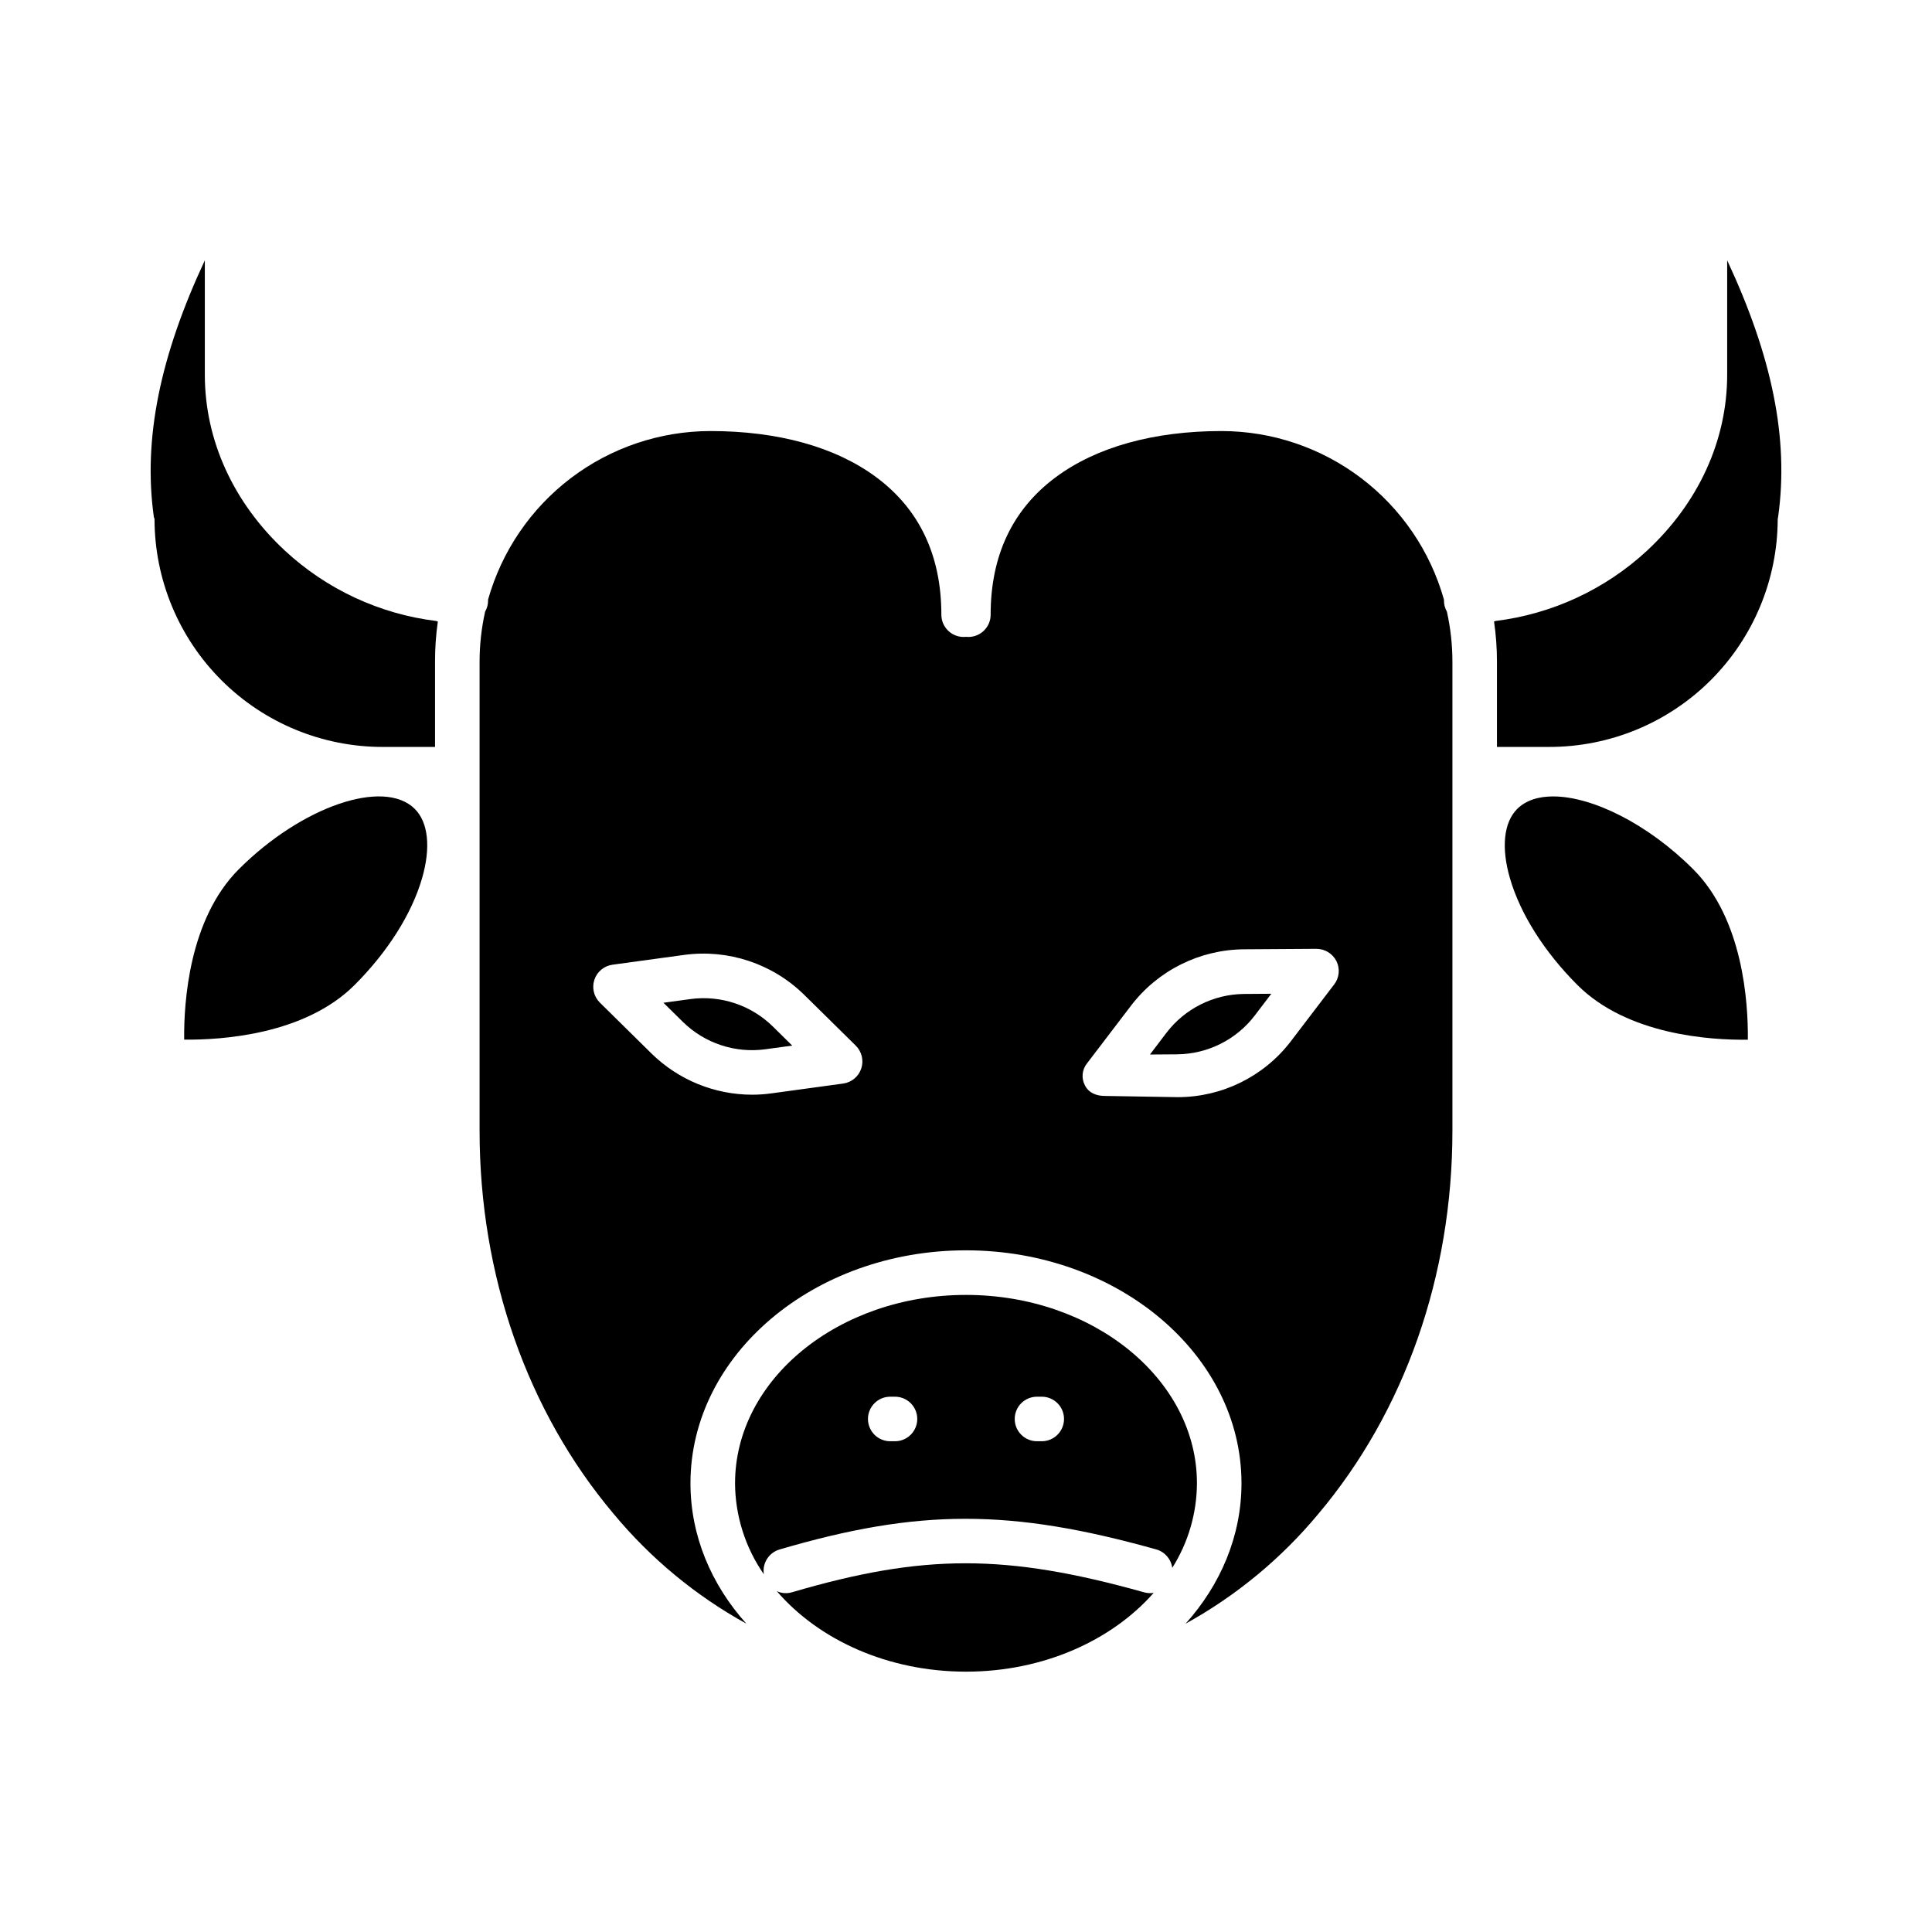
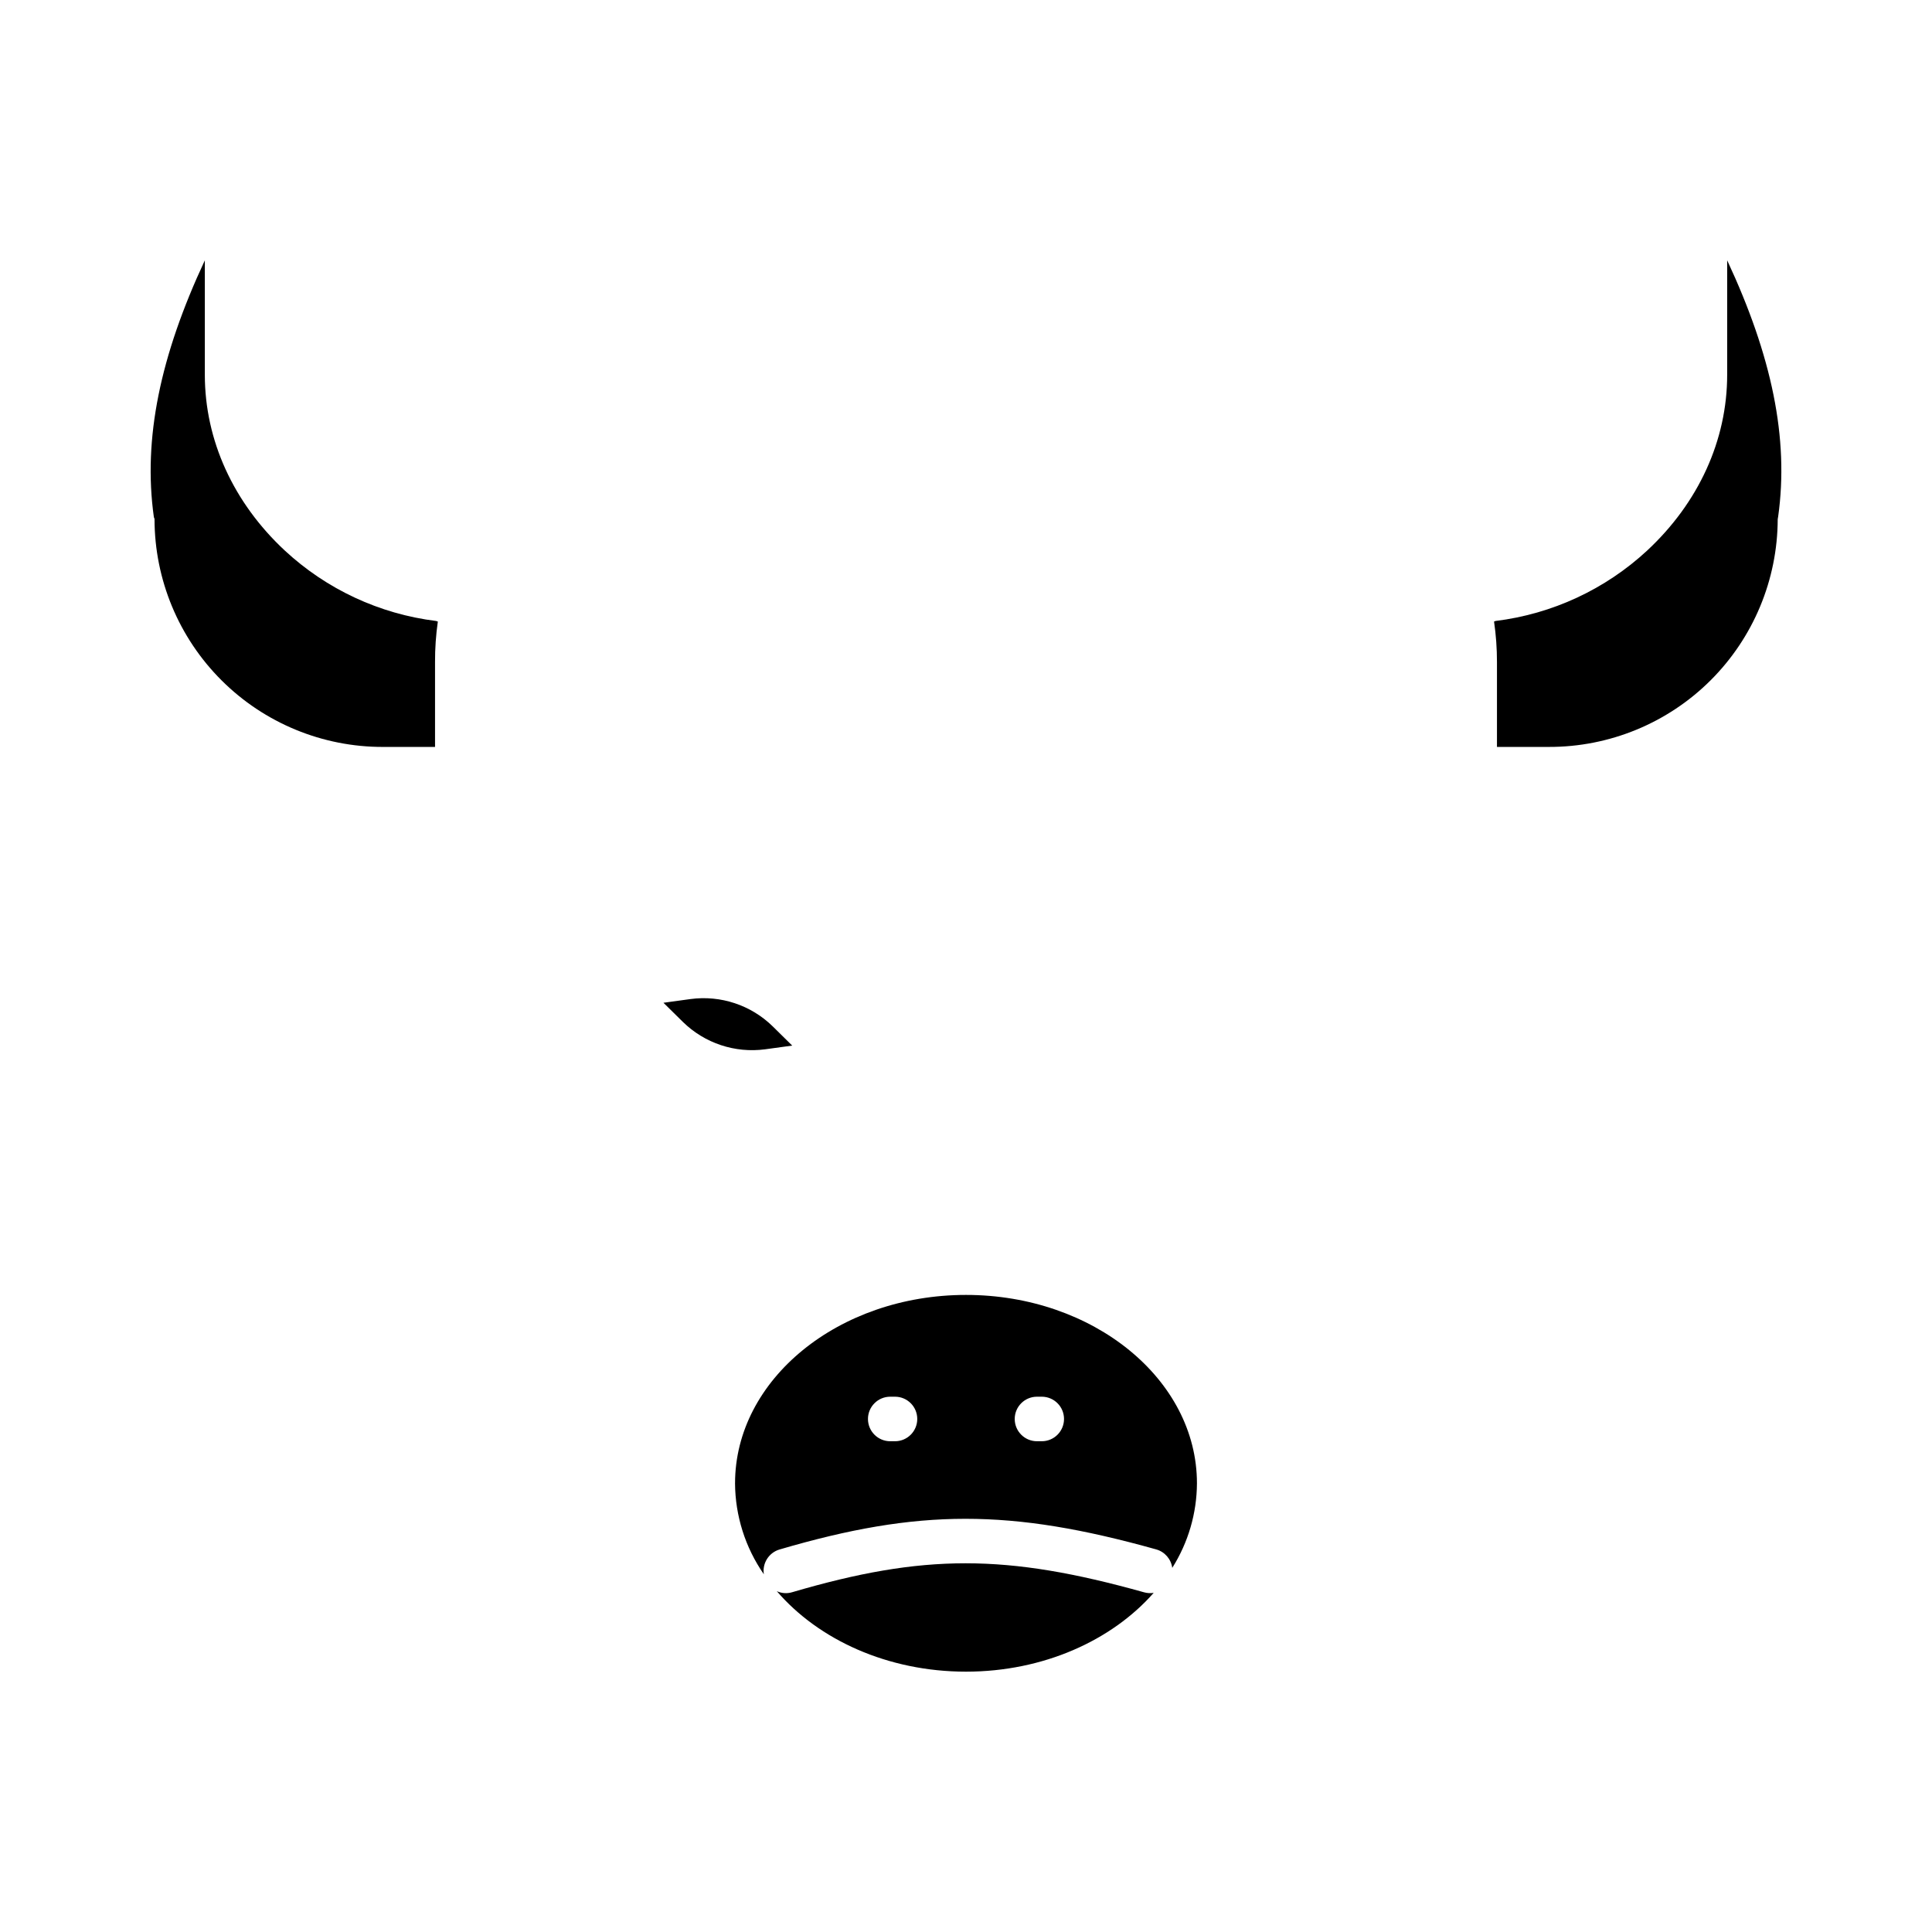
<svg xmlns="http://www.w3.org/2000/svg" fill="#000000" width="800px" height="800px" version="1.1" viewBox="144 144 512 512">
  <g>
    <path d="m353.91 565.96c-1.34 0.398-2.777 0.301-4.047-0.281 11.078 12.883 29.414 21.328 50.133 21.328 20.48 0 38.629-8.254 49.746-20.887l-0.004 0.004c-0.84 0.137-1.703 0.086-2.523-0.141-36.633-10.254-58.43-10.258-93.305-0.023z" />
    <path d="m327 408.76-7.176 0.984 5.16 5.086-0.004-0.004c5.762 5.644 13.797 8.316 21.789 7.25l7.176-0.984-5.16-5.086c-5.758-5.641-13.797-8.316-21.785-7.246z" />
    <path d="m454.66 559.5c4.238-6.711 6.508-14.477 6.543-22.414 0-27.523-27.453-49.918-61.203-49.918s-61.203 22.395-61.203 49.918h-0.004c0.051 8.621 2.711 17.027 7.633 24.109-0.453-2.926 1.328-5.731 4.168-6.566 36.898-10.832 61.16-10.84 99.812-0.02 2.266 0.637 3.941 2.559 4.254 4.891zm-73.48-33.555h-1.254c-3.262 0-5.906-2.641-5.906-5.902s2.644-5.902 5.906-5.902h1.254c3.258 0 5.902 2.641 5.902 5.902s-2.644 5.902-5.902 5.902zm38.887 0h-1.254 0.004c-3.262 0-5.906-2.641-5.906-5.902s2.644-5.902 5.906-5.902h1.254c3.262 0 5.906 2.641 5.906 5.902s-2.644 5.902-5.906 5.902z" />
    <path d="m259.29 319.45c-0.016-3.594 0.234-7.18 0.742-10.734-0.137-0.047-0.32-0.09-0.453-0.145l0.004-0.004c-15.012-1.855-29.051-8.395-40.133-18.688-13.57-12.645-21.168-29.18-21.168-46.566v-30.32c-11.809 25.289-16.418 47.258-13.512 68.008 0.039 0.273 0.18 0.328 0.18 0.602 0.027 16.035 6.426 31.402 17.785 42.719 11.359 11.32 26.75 17.66 42.785 17.625h13.77z" />
-     <path d="m207.29 374.35c-13.211 13.211-14.59 35.277-14.484 45.164 9.855 0.105 31.949-1.27 45.164-14.484 8.785-8.785 15.137-18.828 17.879-28.277 2.356-8.105 1.656-14.801-1.91-18.371-8.172-8.168-29.973-0.707-46.648 15.969z" />
-     <path d="m467.74 258.23c-17.965 0-33.16 4.231-43.941 12.223-11.457 8.5-17.27 20.762-17.27 36.441h0.004c0 3.262-2.644 5.906-5.906 5.906-0.414-0.047-0.836-0.047-1.254 0-3.262 0-5.902-2.644-5.902-5.906 0-15.68-5.809-27.945-17.27-36.441-10.781-7.996-25.973-12.223-43.938-12.223-13.352 0.02-26.332 4.398-36.969 12.465-10.633 8.07-18.344 19.391-21.961 32.242 0 0.062 0.016 0.121 0.016 0.18v0.004c0.004 1.039-0.266 2.059-0.785 2.957-0.98 4.387-1.473 8.867-1.469 13.363v124.24c0 38.301 12.621 74.375 35.582 101.58 9.793 11.781 21.699 21.629 35.113 29.031-9.285-10.355-14.809-23.25-14.809-37.215 0-34.035 32.754-61.727 73.012-61.727 40.258 0 73.012 27.691 73.012 61.727 0 13.969-5.527 26.863-14.812 37.215 13.418-7.402 25.332-17.246 35.129-29.031 22.961-27.195 35.582-63.27 35.582-101.58v-124.24c0.004-4.496-0.484-8.977-1.465-13.363-0.516-0.898-0.785-1.918-0.777-2.957 0-0.062 0.008-0.121 0.008-0.18v-0.004c-3.613-12.852-11.324-24.172-21.961-32.242-10.637-8.07-23.617-12.445-36.969-12.465zm-95.5 168.94c-0.707 2.137-2.57 3.68-4.801 3.984l-19.074 2.609c-1.672 0.227-3.356 0.344-5.043 0.344-9.957-0.008-19.516-3.914-26.633-10.879l-13.711-13.516c-1.605-1.578-2.168-3.934-1.461-6.07 0.711-2.133 2.574-3.68 4.805-3.984l19.074-2.609c11.617-1.547 23.301 2.34 31.676 10.539l13.711 13.512c1.602 1.582 2.168 3.934 1.457 6.07zm125.34-22.297-11.645 15.27h0.004c-7.156 9.227-18.176 14.621-29.848 14.613l-19.25-0.32h-0.043c-2.234 0-4.277-0.801-5.281-2.801-1.008-1.891-0.777-4.203 0.578-5.863l11.645-15.277c7.121-9.305 18.133-14.809 29.848-14.922l19.25-0.125c2.242-0.008 4.301 1.242 5.324 3.238 1.004 2.004 0.781 4.406-0.578 6.188z" />
-     <path d="m555.6 355.06c-3.961 0-7.269 1.062-9.535 3.328-3.566 3.566-4.266 10.262-1.91 18.371 2.742 9.445 9.094 19.488 17.879 28.277 13.266 13.266 35.289 14.633 45.164 14.496 0.105-9.879-1.266-31.957-14.484-45.176-12.051-12.059-26.785-19.297-37.113-19.297z" />
+     <path d="m555.6 355.06z" />
    <path d="m615.23 280.9c2.906-20.754-1.703-42.625-13.512-67.91v30.32c0 17.387-7.602 33.922-21.172 46.562v0.004c-11.105 10.297-25.172 16.836-40.199 18.688-0.129 0.055-0.273 0.098-0.41 0.145v0.004c0.52 3.555 0.777 7.141 0.773 10.734v22.496h13.77c16.043 0.035 31.441-6.301 42.812-17.617 11.367-11.316 17.777-26.684 17.82-42.727 0.02-0.238 0.059-0.473 0.117-0.699z" />
-     <path d="m453.13 417.69-4.379 5.769 7.242-0.051v-0.004c8.062-0.082 15.637-3.875 20.531-10.277l4.383-5.769-7.246 0.051c-8.059 0.082-15.633 3.875-20.531 10.281z" />
  </g>
</svg>